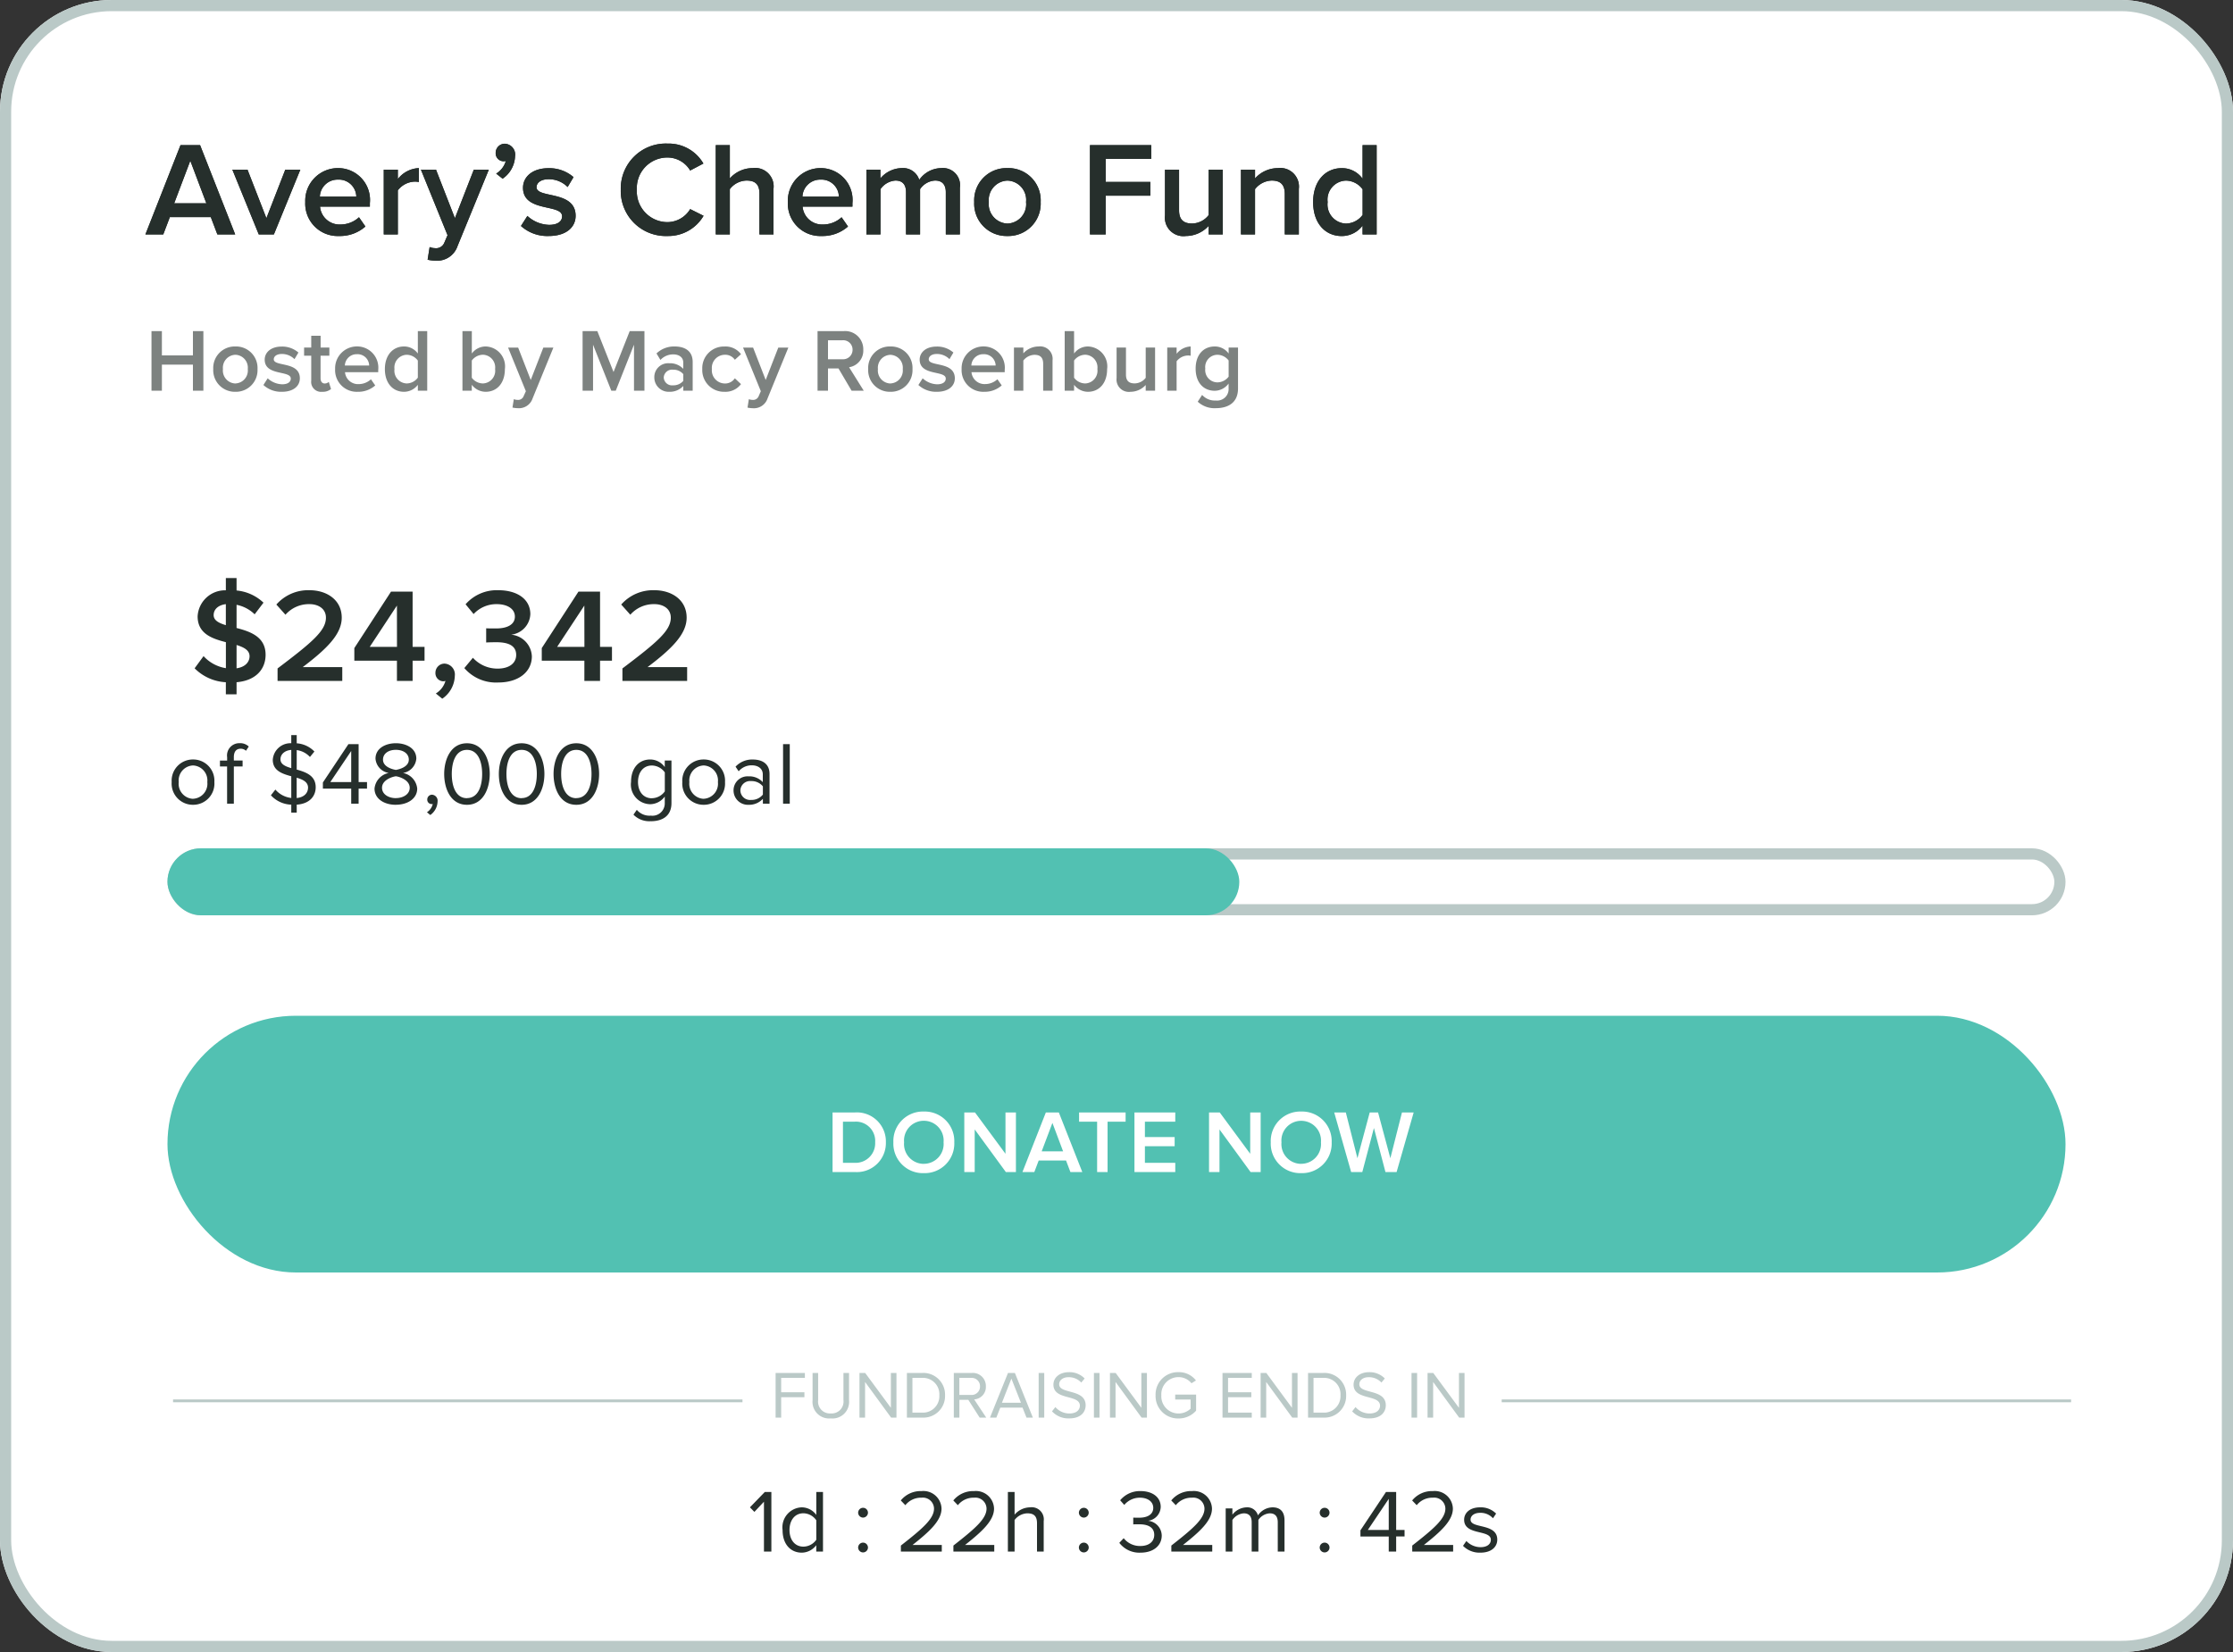
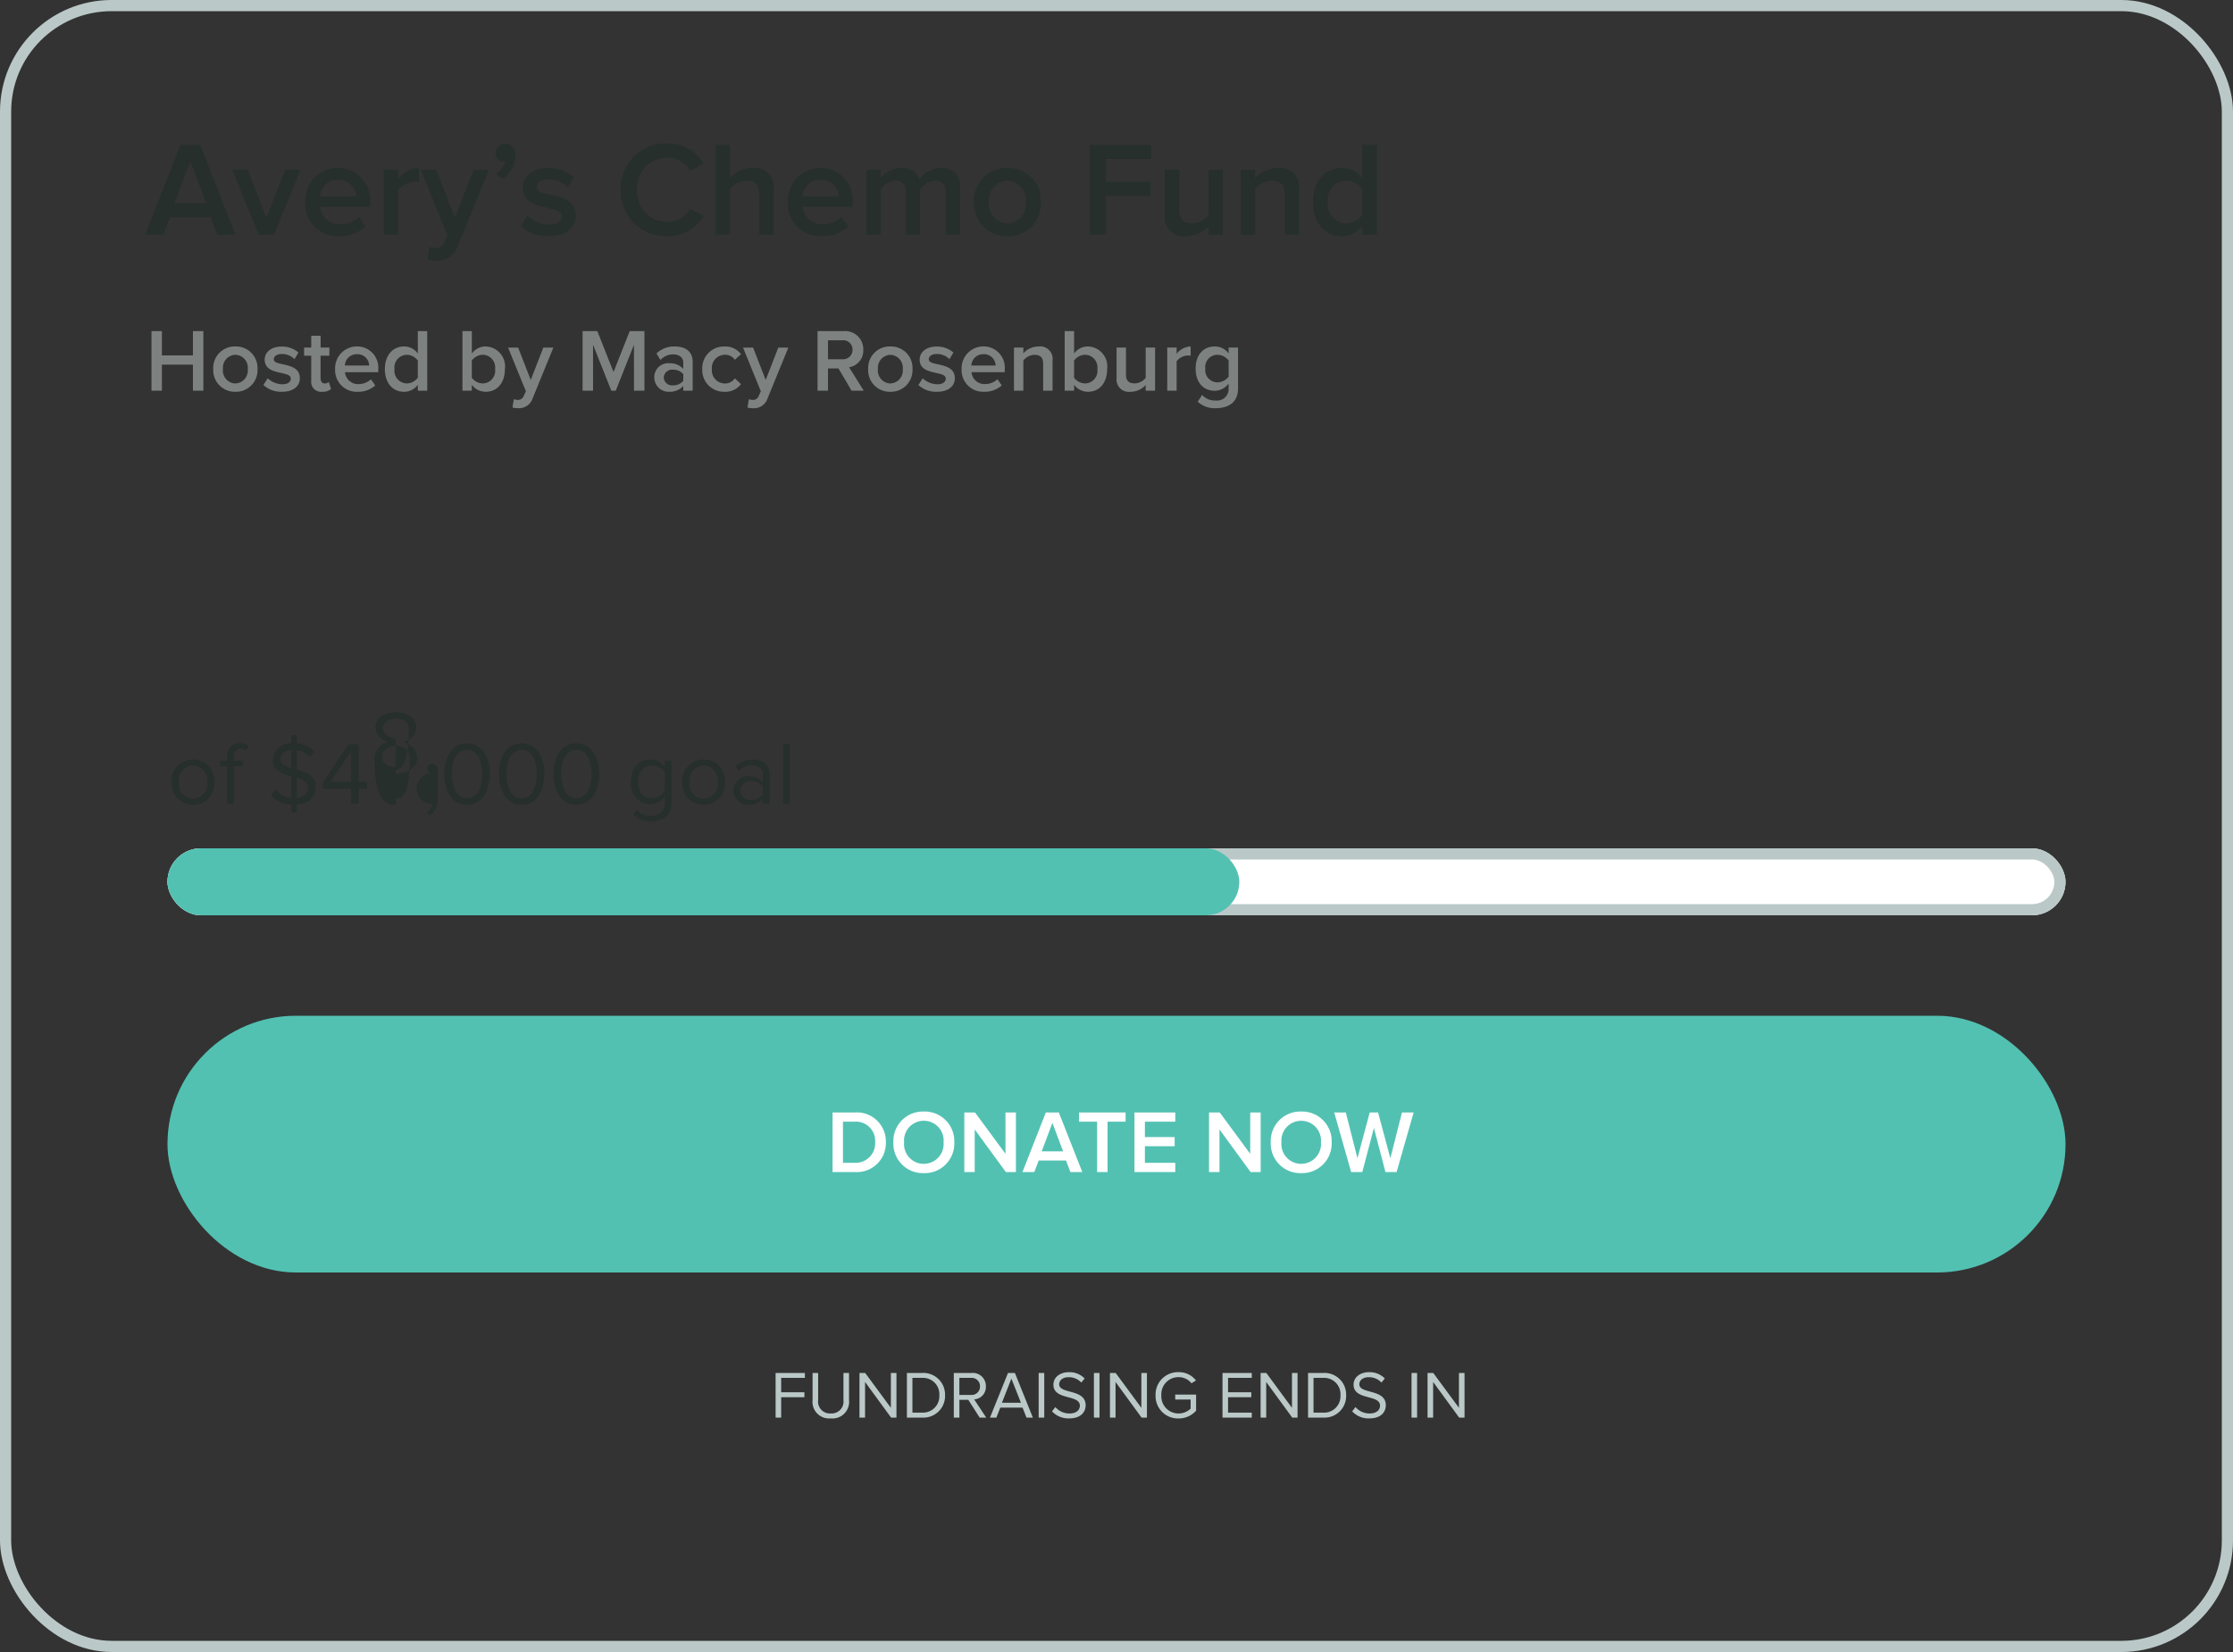
<svg xmlns="http://www.w3.org/2000/svg" width="200" height="148" viewBox="0 0 200 148">
  <rect x="0" y="0" width="200" height="148" fill="#333333" stroke="none" />
  <g transform="translate(-838 -1622)">
    <g transform="translate(838 1622)">
      <g fill="#fff" stroke="#bac9c7" stroke-width="1">
-         <rect width="200" height="148" rx="10" stroke="none" />
        <rect x="0.5" y="0.5" width="199" height="147" rx="9.5" fill="none" />
      </g>
      <path d="M8.064,0,4.92-8H3.168L.024,0h1.6l.588-1.548H5.88L6.468,0ZM5.484-2.784H2.6L4.044-6.6ZM11.532,0,13.9-5.8H12.552L10.86-1.452,9.168-5.8H7.812L10.176,0Zm5.844.144a3.429,3.429,0,0,0,2.352-.852l-.576-.828A2.437,2.437,0,0,1,17.5-.888a1.752,1.752,0,0,1-1.836-1.6h4.464V-2.8A2.853,2.853,0,0,0,17.28-5.94,2.929,2.929,0,0,0,14.34-2.9,2.907,2.907,0,0,0,17.376.144Zm1.536-3.528H15.648a1.586,1.586,0,0,1,1.62-1.524A1.56,1.56,0,0,1,18.912-3.384ZM22.632,0V-3.948a1.978,1.978,0,0,1,1.5-.78,1.739,1.739,0,0,1,.384.036V-5.94a2.515,2.515,0,0,0-1.884.984V-5.8h-1.26V0ZM25.3,2.268A3.461,3.461,0,0,0,26,2.352a1.926,1.926,0,0,0,1.98-1.308l2.8-6.84H29.436L27.744-1.452,26.052-5.8H24.7L27.084.072,26.8.732a.791.791,0,0,1-.84.5,1.317,1.317,0,0,1-.48-.1Zm7.836-9.3a.974.974,0,0,0-.924-1.092.817.817,0,0,0-.816.816.714.714,0,0,0,.708.756.713.713,0,0,0,.2-.024,1.95,1.95,0,0,1-.864,1.128l.576.456A2.538,2.538,0,0,0,33.132-7.032ZM36.144.144c1.56,0,2.412-.78,2.412-1.812,0-2.3-3.5-1.536-3.5-2.556,0-.408.408-.72,1.068-.72a2.364,2.364,0,0,1,1.716.7l.528-.888a3.311,3.311,0,0,0-2.244-.8c-1.464,0-2.28.8-2.28,1.752,0,2.232,3.5,1.416,3.5,2.556,0,.456-.4.768-1.152.768a2.977,2.977,0,0,1-1.956-.8l-.576.9A3.512,3.512,0,0,0,36.144.144ZM46.8.144a3.656,3.656,0,0,0,3.216-1.812l-1.2-.6A2.392,2.392,0,0,1,46.8-1.1,2.749,2.749,0,0,1,44.04-4,2.735,2.735,0,0,1,46.8-6.888a2.366,2.366,0,0,1,2.016,1.164L50-6.348a3.589,3.589,0,0,0-3.2-1.788A4.031,4.031,0,0,0,42.6-4,4.038,4.038,0,0,0,46.8.144ZM56.28,0V-4.1A1.654,1.654,0,0,0,54.408-5.94a2.736,2.736,0,0,0-2.04.924V-8h-1.26V0h1.26V-4.056a1.934,1.934,0,0,1,1.488-.768c.708,0,1.164.264,1.164,1.176V0ZM60.6.144a3.429,3.429,0,0,0,2.352-.852l-.576-.828a2.437,2.437,0,0,1-1.656.648,1.752,1.752,0,0,1-1.836-1.6h4.464V-2.8A2.853,2.853,0,0,0,60.5-5.94,2.929,2.929,0,0,0,57.564-2.9,2.907,2.907,0,0,0,60.6.144Zm1.536-3.528H58.872a1.586,1.586,0,0,1,1.62-1.524A1.56,1.56,0,0,1,62.136-3.384ZM72.972,0V-4.188A1.532,1.532,0,0,0,71.3-5.94a2.444,2.444,0,0,0-1.968,1.056A1.514,1.514,0,0,0,67.752-5.94a2.567,2.567,0,0,0-1.9.924V-5.8H64.6V0h1.26V-4.056A1.779,1.779,0,0,1,67.2-4.824c.684,0,.948.42.948,1.044V0h1.26V-4.056a1.725,1.725,0,0,1,1.344-.768c.684,0,.96.42.96,1.044V0Zm4.26.144A2.9,2.9,0,0,0,80.208-2.9,2.888,2.888,0,0,0,77.232-5.94,2.888,2.888,0,0,0,74.256-2.9,2.9,2.9,0,0,0,77.232.144Zm0-1.116A1.742,1.742,0,0,1,75.564-2.9a1.738,1.738,0,0,1,1.668-1.92A1.731,1.731,0,0,1,78.9-2.9,1.735,1.735,0,0,1,77.232-.972Zm8.8.972V-3.468h4V-4.7h-4V-6.768h4.08V-8H84.624V0ZM96.516,0V-5.8h-1.26v4.068a1.92,1.92,0,0,1-1.476.756c-.72,0-1.176-.288-1.176-1.188V-5.8h-1.26v4.1A1.658,1.658,0,0,0,93.216.144a2.772,2.772,0,0,0,2.04-.912V0Zm6.816,0V-4.08a1.671,1.671,0,0,0-1.872-1.86,2.764,2.764,0,0,0-2.052.924V-5.8h-1.26V0h1.26V-4.056a1.975,1.975,0,0,1,1.488-.768c.708,0,1.176.288,1.176,1.2V0ZM110.3,0V-8h-1.26v3.012a2.26,2.26,0,0,0-1.86-.948c-1.488,0-2.568,1.164-2.568,3.036,0,1.92,1.092,3.048,2.568,3.048a2.33,2.33,0,0,0,1.86-.936V0Zm-2.748-.972A1.709,1.709,0,0,1,105.912-2.9a1.7,1.7,0,0,1,1.644-1.92,1.881,1.881,0,0,1,1.488.78v2.292A1.881,1.881,0,0,1,107.556-.972Z" transform="translate(13 21)" fill="#262f2c" />
      <path d="M5.216,0V-5.336H4.28V-3.16H1.5V-5.336H.568V0H1.5V-2.336H4.28V0ZM8.08.1a1.936,1.936,0,0,0,1.984-2.032A1.925,1.925,0,0,0,8.08-3.96,1.925,1.925,0,0,0,6.1-1.936,1.936,1.936,0,0,0,8.08.1Zm0-.744A1.161,1.161,0,0,1,6.968-1.936,1.159,1.159,0,0,1,8.08-3.216a1.154,1.154,0,0,1,1.112,1.28A1.157,1.157,0,0,1,8.08-.648ZM12.248.1c1.04,0,1.608-.52,1.608-1.208,0-1.536-2.336-1.024-2.336-1.7,0-.272.272-.48.712-.48a1.576,1.576,0,0,1,1.144.464l.352-.592a2.208,2.208,0,0,0-1.5-.536c-.976,0-1.52.536-1.52,1.168,0,1.488,2.336.944,2.336,1.7,0,.3-.264.512-.768.512a1.985,1.985,0,0,1-1.3-.536l-.384.6A2.341,2.341,0,0,0,12.248.1Zm3.616,0a1.138,1.138,0,0,0,.784-.248l-.2-.64a.523.523,0,0,1-.368.144c-.24,0-.368-.2-.368-.464V-3.136H16.5v-.728h-.784V-4.92h-.84v1.056h-.64v.728h.64V-.9A.89.89,0,0,0,15.864.1ZM19.04.1a2.286,2.286,0,0,0,1.568-.568l-.384-.552a1.625,1.625,0,0,1-1.1.432A1.168,1.168,0,0,1,17.9-1.656h2.976v-.208a1.9,1.9,0,0,0-1.9-2.1,1.953,1.953,0,0,0-1.96,2.024A1.938,1.938,0,0,0,19.04.1Zm1.024-2.352H17.888a1.057,1.057,0,0,1,1.08-1.016A1.04,1.04,0,0,1,20.064-2.256ZM25.264,0V-5.336h-.84v2.008a1.507,1.507,0,0,0-1.24-.632c-.992,0-1.712.776-1.712,2.024C21.472-.656,22.2.1,23.184.1a1.553,1.553,0,0,0,1.24-.624V0ZM23.432-.648a1.139,1.139,0,0,1-1.1-1.288,1.136,1.136,0,0,1,1.1-1.28,1.254,1.254,0,0,1,.992.52v1.528A1.254,1.254,0,0,1,23.432-.648Zm5.824-.512V-2.7a1.269,1.269,0,0,1,1-.52,1.135,1.135,0,0,1,1.088,1.28A1.138,1.138,0,0,1,30.256-.648,1.263,1.263,0,0,1,29.256-1.16Zm0,1.16V-.528A1.565,1.565,0,0,0,30.5.1c.992,0,1.72-.752,1.72-2.032A1.785,1.785,0,0,0,30.5-3.96a1.528,1.528,0,0,0-1.24.632V-5.336h-.84V0ZM32.9,1.512a2.308,2.308,0,0,0,.472.056A1.284,1.284,0,0,0,34.7.7l1.864-4.56h-.9l-1.128,2.9-1.128-2.9h-.9L34.1.048,33.9.488a.528.528,0,0,1-.56.336.878.878,0,0,1-.32-.064ZM44.72,0V-5.336H43.4L41.952-1.672,40.5-5.336h-1.32V0h.936V-4.12L41.752,0h.4l1.632-4.12V0Zm4.32,0V-2.568c0-1.032-.752-1.392-1.616-1.392a2.264,2.264,0,0,0-1.624.624l.352.584a1.547,1.547,0,0,1,1.144-.5c.528,0,.9.272.9.72v.576a1.615,1.615,0,0,0-1.256-.5,1.24,1.24,0,0,0-1.336,1.264A1.286,1.286,0,0,0,46.944.1,1.627,1.627,0,0,0,48.2-.424V0ZM47.28-.48a.741.741,0,0,1-.832-.7.745.745,0,0,1,.832-.7,1.153,1.153,0,0,1,.92.4V-.88A1.153,1.153,0,0,1,47.28-.48ZM51.888.1a1.742,1.742,0,0,0,1.48-.688l-.552-.52a1.038,1.038,0,0,1-.888.464A1.178,1.178,0,0,1,50.76-1.936a1.171,1.171,0,0,1,1.168-1.28,1.024,1.024,0,0,1,.888.448l.552-.5a1.722,1.722,0,0,0-1.48-.688A1.937,1.937,0,0,0,49.9-1.936,1.944,1.944,0,0,0,51.888.1Zm2.064,1.416a2.308,2.308,0,0,0,.472.056A1.284,1.284,0,0,0,55.744.7l1.864-4.56h-.9l-1.128,2.9-1.128-2.9h-.9L55.144.048l-.192.44a.528.528,0,0,1-.56.336.878.878,0,0,1-.32-.064ZM64.36,0,63.048-2.1A1.5,1.5,0,0,0,64.32-3.664a1.622,1.622,0,0,0-1.752-1.672H60.224V0h.936V-1.992H62.1L63.272,0ZM62.448-2.816H61.16v-1.7h1.288a.835.835,0,0,1,.912.84A.843.843,0,0,1,62.448-2.816ZM66.744.1a1.936,1.936,0,0,0,1.984-2.032A1.925,1.925,0,0,0,66.744-3.96,1.925,1.925,0,0,0,64.76-1.936,1.936,1.936,0,0,0,66.744.1Zm0-.744a1.161,1.161,0,0,1-1.112-1.288,1.159,1.159,0,0,1,1.112-1.28,1.154,1.154,0,0,1,1.112,1.28A1.157,1.157,0,0,1,66.744-.648ZM70.912.1c1.04,0,1.608-.52,1.608-1.208,0-1.536-2.336-1.024-2.336-1.7,0-.272.272-.48.712-.48a1.576,1.576,0,0,1,1.144.464l.352-.592a2.208,2.208,0,0,0-1.5-.536c-.976,0-1.52.536-1.52,1.168,0,1.488,2.336.944,2.336,1.7,0,.3-.264.512-.768.512a1.985,1.985,0,0,1-1.3-.536l-.384.6A2.341,2.341,0,0,0,70.912.1Zm4.24,0A2.286,2.286,0,0,0,76.72-.472l-.384-.552a1.625,1.625,0,0,1-1.1.432,1.168,1.168,0,0,1-1.224-1.064h2.976v-.208a1.9,1.9,0,0,0-1.9-2.1,1.953,1.953,0,0,0-1.96,2.024A1.938,1.938,0,0,0,75.152.1Zm1.024-2.352H74a1.057,1.057,0,0,1,1.08-1.016A1.04,1.04,0,0,1,76.176-2.256ZM81.272,0V-2.72a1.114,1.114,0,0,0-1.248-1.24,1.843,1.843,0,0,0-1.368.616v-.52h-.84V0h.84V-2.7a1.316,1.316,0,0,1,.992-.512c.472,0,.784.192.784.8V0ZM83.2-1.16V-2.7a1.269,1.269,0,0,1,1-.52,1.135,1.135,0,0,1,1.088,1.28A1.138,1.138,0,0,1,84.2-.648,1.263,1.263,0,0,1,83.2-1.16ZM83.2,0V-.528A1.565,1.565,0,0,0,84.44.1c.992,0,1.72-.752,1.72-2.032A1.785,1.785,0,0,0,84.44-3.96a1.528,1.528,0,0,0-1.24.632V-5.336h-.84V0Zm7.256,0V-3.864h-.84v2.712a1.28,1.28,0,0,1-.984.5c-.48,0-.784-.192-.784-.792V-3.864h-.84v2.736A1.106,1.106,0,0,0,88.256.1a1.848,1.848,0,0,0,1.36-.608V0Zm1.928,0V-2.632a1.319,1.319,0,0,1,1-.52,1.159,1.159,0,0,1,.256.024V-3.96a1.677,1.677,0,0,0-1.256.656v-.56h-.84V0ZM95.9,1.568c.944,0,1.984-.376,1.984-1.768V-3.864h-.84v.536A1.517,1.517,0,0,0,95.8-3.96c-1,0-1.712.728-1.712,1.984C94.088-.7,94.816.008,95.8.008A1.554,1.554,0,0,0,97.04-.64V-.2A1.024,1.024,0,0,1,95.9.88a1.525,1.525,0,0,1-1.232-.5l-.392.608A2.211,2.211,0,0,0,95.9,1.568Zm.152-2.312a1.1,1.1,0,0,1-1.1-1.232,1.1,1.1,0,0,1,1.1-1.24,1.282,1.282,0,0,1,.992.512v1.448A1.282,1.282,0,0,1,96.048-.744Z" transform="translate(13 35)" fill="#7d8280" />
-       <path d="M3.228,1.2h.96V.12c1.8-.156,2.6-1.236,2.6-2.46,0-1.608-1.356-2.076-2.6-2.4V-6.816a3.179,3.179,0,0,1,1.62.852L6.6-7.008A4.056,4.056,0,0,0,4.188-8.1V-9.216h-.96v1.1A2.465,2.465,0,0,0,.7-5.784c0,1.56,1.3,2,2.532,2.316V-1.14a3.43,3.43,0,0,1-2-1.08L.432-1.128A4.233,4.233,0,0,0,3.228.12ZM5.352-2.208c0,.468-.336.96-1.164,1.08V-3.216C4.848-3.012,5.352-2.748,5.352-2.208ZM2.136-5.892c0-.528.42-.9,1.092-.984v1.884C2.592-5.184,2.136-5.424,2.136-5.892ZM13.656,0V-1.236h-3.54c2.136-1.62,3.492-2.94,3.492-4.428,0-1.6-1.344-2.46-2.892-2.46A3.8,3.8,0,0,0,7.752-6.84l.816.912a2.789,2.789,0,0,1,2.16-.948c.732,0,1.464.372,1.464,1.212,0,1.164-1.224,2.2-4.332,4.548V0Zm6.3,0V-1.812h1.068V-3.048H19.956V-8H18.024L14.736-2.94v1.128h3.816V0Zm-1.4-3.048H16.116l2.436-3.7ZM23.736-.456a.974.974,0,0,0-.924-1.092A.817.817,0,0,0,22-.732.725.725,0,0,0,22.7.036a.62.62,0,0,0,.2-.036,1.95,1.95,0,0,1-.864,1.128l.576.468A2.56,2.56,0,0,0,23.736-.456Zm3.876.6c1.86,0,3.024-.972,3.024-2.34a2.03,2.03,0,0,0-1.86-1.944A1.935,1.935,0,0,0,30.5-5.976c0-1.332-1.152-2.148-2.88-2.148A3.712,3.712,0,0,0,24.7-6.864l.72.876a2.776,2.776,0,0,1,2.076-.888c.888,0,1.62.384,1.62,1.116S28.4-4.7,27.456-4.7c-.312,0-.78,0-.912-.012v1.272c.12-.012.576-.024.912-.024,1.152,0,1.776.348,1.776,1.14,0,.732-.612,1.224-1.668,1.224a2.961,2.961,0,0,1-2.208-.972l-.768.924A3.744,3.744,0,0,0,27.612.144ZM36.744,0V-1.812h1.068V-3.048H36.744V-8H34.812L31.524-2.94v1.128H35.34V0Zm-1.4-3.048H32.9l2.436-3.7ZM44.544,0V-1.236H41C43.14-2.856,44.5-4.176,44.5-5.664c0-1.6-1.344-2.46-2.892-2.46A3.8,3.8,0,0,0,38.64-6.84l.816.912a2.789,2.789,0,0,1,2.16-.948c.732,0,1.464.372,1.464,1.212,0,1.164-1.224,2.2-4.332,4.548V0Z" transform="translate(17 61)" fill="#262f2c" />
      <g transform="translate(15 76)" fill="#fff" stroke="#bac9c7" stroke-width="1">
        <rect width="170" height="6" rx="3" stroke="none" />
        <rect x="0.5" y="0.5" width="169" height="5" rx="2.5" fill="none" />
      </g>
      <rect width="96" height="6" rx="3" transform="translate(15 76)" fill="#52c1b2" />
-       <path d="M2.288.1A1.9,1.9,0,0,0,4.2-1.936,1.9,1.9,0,0,0,2.288-3.96,1.9,1.9,0,0,0,.376-1.936,1.9,1.9,0,0,0,2.288.1Zm0-.536a1.346,1.346,0,0,1-1.28-1.5,1.343,1.343,0,0,1,1.28-1.488,1.343,1.343,0,0,1,1.28,1.488A1.346,1.346,0,0,1,2.288-.44ZM5.944,0V-3.336h.784v-.528H5.944v-.3c0-.5.216-.76.616-.76a.694.694,0,0,1,.472.184L7.28-5.12a1.112,1.112,0,0,0-.816-.3A1.1,1.1,0,0,0,5.344-4.16v.3H4.7v.528h.64V0Zm5.144.8h.488V.088c1.24-.088,1.7-.84,1.7-1.56,0-1.048-.88-1.352-1.7-1.584V-4.8a1.946,1.946,0,0,1,1.184.616l.4-.488a2.421,2.421,0,0,0-1.584-.736v-.736h-.488v.728a1.59,1.59,0,0,0-1.656,1.48c0,.984.84,1.256,1.656,1.48V-.512a2.186,2.186,0,0,1-1.424-.752l-.4.512a2.572,2.572,0,0,0,1.824.84Zm1.5-2.224c0,.384-.256.84-1.016.92V-2.328C12.136-2.16,12.592-1.944,12.592-1.424ZM10.12-3.976c0-.464.4-.8.968-.84v1.632C10.544-3.344,10.12-3.536,10.12-3.976ZM17.12,0V-1.352h.752v-.584H17.12v-3.4h-.912L13.92-1.9v.552h2.536V0Zm-.664-1.936H14.584L16.456-4.72Zm4,2.032c1.048,0,1.912-.544,1.912-1.448a1.583,1.583,0,0,0-1.272-1.4,1.417,1.417,0,0,0,1.192-1.28c0-.96-.952-1.384-1.832-1.384s-1.824.424-1.824,1.384a1.409,1.409,0,0,0,1.184,1.28,1.583,1.583,0,0,0-1.272,1.4C18.544-.44,19.4.1,20.456.1Zm0-3.12c-.32-.056-1.152-.272-1.152-.92,0-.552.5-.88,1.152-.88s1.16.328,1.16.88C21.616-3.3,20.784-3.08,20.456-3.024Zm0,2.528c-.664,0-1.24-.352-1.24-.928,0-.7.912-.992,1.24-1.032.328.04,1.24.336,1.24,1.032C21.7-.848,21.112-.5,20.456-.5Zm3.736.3a.538.538,0,0,0-.5-.608.428.428,0,0,0-.424.432.39.39,0,0,0,.384.408A.371.371,0,0,0,23.76.024a1.194,1.194,0,0,1-.52.744l.3.248A1.537,1.537,0,0,0,24.192-.192ZM26.824.1c1.456,0,2.04-1.464,2.04-2.76s-.584-2.752-2.04-2.752-2.04,1.448-2.04,2.752S25.36.1,26.824.1Zm0-.592c-1.016,0-1.36-1.1-1.36-2.168s.344-2.16,1.36-2.16,1.36,1.1,1.36,2.16S27.84-.5,26.824-.5ZM31.72.1c1.456,0,2.04-1.464,2.04-2.76s-.584-2.752-2.04-2.752-2.04,1.448-2.04,2.752S30.256.1,31.72.1Zm0-.592c-1.016,0-1.36-1.1-1.36-2.168s.344-2.16,1.36-2.16,1.36,1.1,1.36,2.16S32.736-.5,31.72-.5Zm4.9.592c1.456,0,2.04-1.464,2.04-2.76s-.584-2.752-2.04-2.752-2.04,1.448-2.04,2.752S35.152.1,36.616.1Zm0-.592c-1.016,0-1.36-1.1-1.36-2.168s.344-2.16,1.36-2.16,1.36,1.1,1.36,2.16S37.632-.5,36.616-.5Zm6.672,2.064c.944,0,1.848-.4,1.848-1.624V-3.864h-.6v.584a1.615,1.615,0,0,0-1.3-.68c-1.016,0-1.72.768-1.72,2.008a1.759,1.759,0,0,0,1.72,2,1.641,1.641,0,0,0,1.3-.688v.584a1.105,1.105,0,0,1-1.248,1.128,1.492,1.492,0,0,1-1.256-.52l-.3.432A1.974,1.974,0,0,0,43.288,1.568Zm.1-2.056c-.784,0-1.248-.616-1.248-1.464s.464-1.472,1.248-1.472a1.462,1.462,0,0,1,1.152.616v1.7A1.447,1.447,0,0,1,43.384-.488ZM48.024.1a1.9,1.9,0,0,0,1.912-2.032A1.9,1.9,0,0,0,48.024-3.96a1.9,1.9,0,0,0-1.912,2.024A1.9,1.9,0,0,0,48.024.1Zm0-.536a1.346,1.346,0,0,1-1.28-1.5,1.343,1.343,0,0,1,1.28-1.488A1.343,1.343,0,0,1,49.3-1.936,1.346,1.346,0,0,1,48.024-.44Zm5.9.44V-2.656c0-.936-.672-1.3-1.5-1.3a2.023,2.023,0,0,0-1.544.64l.28.416a1.509,1.509,0,0,1,1.184-.536c.56,0,.976.3.976.808v.7a1.636,1.636,0,0,0-1.28-.52A1.254,1.254,0,0,0,50.7-1.184,1.285,1.285,0,0,0,52.048.1a1.659,1.659,0,0,0,1.28-.536V0ZM52.272-.336a.87.87,0,0,1-.96-.848.869.869,0,0,1,.96-.84,1.306,1.306,0,0,1,1.056.472v.736A1.289,1.289,0,0,1,52.272-.336ZM55.736,0V-5.336h-.6V0Z" transform="translate(15 72)" fill="#262f2c" />
+       <path d="M2.288.1A1.9,1.9,0,0,0,4.2-1.936,1.9,1.9,0,0,0,2.288-3.96,1.9,1.9,0,0,0,.376-1.936,1.9,1.9,0,0,0,2.288.1Zm0-.536a1.346,1.346,0,0,1-1.28-1.5,1.343,1.343,0,0,1,1.28-1.488,1.343,1.343,0,0,1,1.28,1.488A1.346,1.346,0,0,1,2.288-.44ZM5.944,0V-3.336h.784v-.528H5.944v-.3c0-.5.216-.76.616-.76a.694.694,0,0,1,.472.184L7.28-5.12a1.112,1.112,0,0,0-.816-.3A1.1,1.1,0,0,0,5.344-4.16v.3H4.7v.528h.64V0Zm5.144.8h.488V.088c1.24-.088,1.7-.84,1.7-1.56,0-1.048-.88-1.352-1.7-1.584V-4.8a1.946,1.946,0,0,1,1.184.616l.4-.488a2.421,2.421,0,0,0-1.584-.736v-.736h-.488v.728a1.59,1.59,0,0,0-1.656,1.48c0,.984.84,1.256,1.656,1.48V-.512a2.186,2.186,0,0,1-1.424-.752l-.4.512a2.572,2.572,0,0,0,1.824.84Zm1.5-2.224c0,.384-.256.84-1.016.92V-2.328C12.136-2.16,12.592-1.944,12.592-1.424ZM10.12-3.976c0-.464.4-.8.968-.84v1.632C10.544-3.344,10.12-3.536,10.12-3.976ZM17.12,0V-1.352h.752v-.584H17.12v-3.4h-.912L13.92-1.9v.552h2.536V0Zm-.664-1.936H14.584L16.456-4.72m4,2.032c1.048,0,1.912-.544,1.912-1.448a1.583,1.583,0,0,0-1.272-1.4,1.417,1.417,0,0,0,1.192-1.28c0-.96-.952-1.384-1.832-1.384s-1.824.424-1.824,1.384a1.409,1.409,0,0,0,1.184,1.28,1.583,1.583,0,0,0-1.272,1.4C18.544-.44,19.4.1,20.456.1Zm0-3.12c-.32-.056-1.152-.272-1.152-.92,0-.552.5-.88,1.152-.88s1.16.328,1.16.88C21.616-3.3,20.784-3.08,20.456-3.024Zm0,2.528c-.664,0-1.24-.352-1.24-.928,0-.7.912-.992,1.24-1.032.328.04,1.24.336,1.24,1.032C21.7-.848,21.112-.5,20.456-.5Zm3.736.3a.538.538,0,0,0-.5-.608.428.428,0,0,0-.424.432.39.39,0,0,0,.384.408A.371.371,0,0,0,23.76.024a1.194,1.194,0,0,1-.52.744l.3.248A1.537,1.537,0,0,0,24.192-.192ZM26.824.1c1.456,0,2.04-1.464,2.04-2.76s-.584-2.752-2.04-2.752-2.04,1.448-2.04,2.752S25.36.1,26.824.1Zm0-.592c-1.016,0-1.36-1.1-1.36-2.168s.344-2.16,1.36-2.16,1.36,1.1,1.36,2.16S27.84-.5,26.824-.5ZM31.72.1c1.456,0,2.04-1.464,2.04-2.76s-.584-2.752-2.04-2.752-2.04,1.448-2.04,2.752S30.256.1,31.72.1Zm0-.592c-1.016,0-1.36-1.1-1.36-2.168s.344-2.16,1.36-2.16,1.36,1.1,1.36,2.16S32.736-.5,31.72-.5Zm4.9.592c1.456,0,2.04-1.464,2.04-2.76s-.584-2.752-2.04-2.752-2.04,1.448-2.04,2.752S35.152.1,36.616.1Zm0-.592c-1.016,0-1.36-1.1-1.36-2.168s.344-2.16,1.36-2.16,1.36,1.1,1.36,2.16S37.632-.5,36.616-.5Zm6.672,2.064c.944,0,1.848-.4,1.848-1.624V-3.864h-.6v.584a1.615,1.615,0,0,0-1.3-.68c-1.016,0-1.72.768-1.72,2.008a1.759,1.759,0,0,0,1.72,2,1.641,1.641,0,0,0,1.3-.688v.584a1.105,1.105,0,0,1-1.248,1.128,1.492,1.492,0,0,1-1.256-.52l-.3.432A1.974,1.974,0,0,0,43.288,1.568Zm.1-2.056c-.784,0-1.248-.616-1.248-1.464s.464-1.472,1.248-1.472a1.462,1.462,0,0,1,1.152.616v1.7A1.447,1.447,0,0,1,43.384-.488ZM48.024.1a1.9,1.9,0,0,0,1.912-2.032A1.9,1.9,0,0,0,48.024-3.96a1.9,1.9,0,0,0-1.912,2.024A1.9,1.9,0,0,0,48.024.1Zm0-.536a1.346,1.346,0,0,1-1.28-1.5,1.343,1.343,0,0,1,1.28-1.488A1.343,1.343,0,0,1,49.3-1.936,1.346,1.346,0,0,1,48.024-.44Zm5.9.44V-2.656c0-.936-.672-1.3-1.5-1.3a2.023,2.023,0,0,0-1.544.64l.28.416a1.509,1.509,0,0,1,1.184-.536c.56,0,.976.3.976.808v.7a1.636,1.636,0,0,0-1.28-.52A1.254,1.254,0,0,0,50.7-1.184,1.285,1.285,0,0,0,52.048.1a1.659,1.659,0,0,0,1.28-.536V0ZM52.272-.336a.87.87,0,0,1-.96-.848.869.869,0,0,1,.96-.84,1.306,1.306,0,0,1,1.056.472v.736A1.289,1.289,0,0,1,52.272-.336ZM55.736,0V-5.336h-.6V0Z" transform="translate(15 72)" fill="#262f2c" />
      <path d="M.966,0V-1.824H3.048v-.444H.966v-1.29H3.09V-4H.468V0Zm4.44.072A1.486,1.486,0,0,0,7.044-1.56V-4h-.5v2.436A1.065,1.065,0,0,1,5.406-.372,1.06,1.06,0,0,1,4.278-1.566V-4h-.5v2.448A1.485,1.485,0,0,0,5.406.072ZM11.292,0V-4h-.5V-.876L8.49-4H7.98V0h.5V-3.192L10.812,0Zm2.3,0a1.936,1.936,0,0,0,2.052-2A1.944,1.944,0,0,0,13.6-4H12.228V0Zm0-.444h-.87V-3.558h.87A1.463,1.463,0,0,1,15.132-2,1.472,1.472,0,0,1,13.6-.444ZM19.332,0l-1.08-1.632A1.11,1.11,0,0,0,19.3-2.8,1.171,1.171,0,0,0,18.036-4H16.428V0h.5V-1.59h.8L18.744,0ZM17.976-2.028h-1.05v-1.53h1.05a.746.746,0,0,1,.8.762A.753.753,0,0,1,17.976-2.028ZM23.508,0,21.9-4h-.618L19.668,0h.57l.354-.894h1.992L22.938,0ZM22.44-1.332h-1.7l.846-2.16ZM24.528,0V-4h-.5V0ZM26.76.072c1.08,0,1.476-.6,1.476-1.176,0-1.494-2.37-.978-2.37-1.878,0-.378.348-.636.822-.636a1.51,1.51,0,0,1,1.158.48l.3-.366a1.881,1.881,0,0,0-1.416-.564c-.792,0-1.38.456-1.38,1.116,0,1.428,2.37.852,2.37,1.884,0,.312-.228.7-.942.7a1.651,1.651,0,0,1-1.254-.576l-.3.384A1.991,1.991,0,0,0,26.76.072ZM29.478,0V-4h-.5V0Zm4.248,0V-4h-.5V-.876L30.924-4h-.51V0h.5V-3.192L33.246,0Zm2.832.078a2.068,2.068,0,0,0,1.572-.7v-1.44H36.258v.444h1.38V-.8a1.58,1.58,0,0,1-1.08.432A1.54,1.54,0,0,1,35.016-2a1.534,1.534,0,0,1,1.542-1.626,1.476,1.476,0,0,1,1.158.552l.4-.252a1.9,1.9,0,0,0-1.554-.744A2,2,0,0,0,34.5-2,2.007,2.007,0,0,0,36.558.078ZM43.116,0V-.444H40.992v-1.38h2.082v-.444H40.992v-1.29h2.124V-4H40.494V0Zm4.1,0V-4h-.5V-.876L44.418-4h-.51V0h.5V-3.192L46.74,0Zm2.3,0a1.936,1.936,0,0,0,2.052-2,1.944,1.944,0,0,0-2.052-2H48.156V0Zm0-.444h-.87V-3.558h.87A1.463,1.463,0,0,1,51.06-2,1.472,1.472,0,0,1,49.524-.444Zm4.128.516c1.08,0,1.476-.6,1.476-1.176,0-1.494-2.37-.978-2.37-1.878,0-.378.348-.636.822-.636a1.51,1.51,0,0,1,1.158.48l.3-.366a1.881,1.881,0,0,0-1.416-.564c-.792,0-1.38.456-1.38,1.116,0,1.428,2.37.852,2.37,1.884,0,.312-.228.7-.942.7a1.651,1.651,0,0,1-1.254-.576l-.3.384A1.991,1.991,0,0,0,53.652.072ZM57.924,0V-4h-.5V0Zm4.248,0V-4h-.5V-.876L59.37-4h-.51V0h.5V-3.192L61.692,0Z" transform="translate(69 127)" fill="#bac9c7" />
-       <line x2="51" transform="translate(134.5 125.5)" fill="none" stroke="#bac9c7" stroke-width="0.25" />
-       <line x2="51" transform="translate(15.5 125.5)" fill="none" stroke="#bac9c7" stroke-width="0.25" />
-       <path d="M2.088,0V-5.336H1.5L.168-3.96l.4.408.856-.912V0ZM6.712,0V-5.336h-.6V-3.28a1.615,1.615,0,0,0-1.3-.68,1.792,1.792,0,0,0-1.72,2.032C3.088-.672,3.8.1,4.808.1a1.627,1.627,0,0,0,1.3-.672V0ZM4.96-.44c-.784,0-1.248-.632-1.248-1.488s.464-1.5,1.248-1.5A1.435,1.435,0,0,1,6.112-2.8v1.744A1.429,1.429,0,0,1,4.96-.44ZM10.3-3.04a.449.449,0,0,0,.44-.44.444.444,0,0,0-.44-.44.444.444,0,0,0-.44.44A.449.449,0,0,0,10.3-3.04Zm0,3.12a.444.444,0,0,0,.44-.44A.444.444,0,0,0,10.3-.8a.444.444,0,0,0-.44.44A.444.444,0,0,0,10.3.08ZM17.352,0V-.592H14.736c1.488-1.176,2.592-2.168,2.592-3.256a1.624,1.624,0,0,0-1.792-1.568,2.288,2.288,0,0,0-1.856.84l.408.424a1.784,1.784,0,0,1,1.448-.672,1,1,0,0,1,1.12.976c0,.92-1.048,1.808-2.968,3.312V0Zm4.7,0V-.592H19.44c1.488-1.176,2.592-2.168,2.592-3.256A1.624,1.624,0,0,0,20.24-5.416a2.288,2.288,0,0,0-1.856.84l.408.424a1.784,1.784,0,0,1,1.448-.672,1,1,0,0,1,1.12.976c0,.92-1.048,1.808-2.968,3.312V0ZM26.48,0V-2.728A1.087,1.087,0,0,0,25.248-3.96a1.858,1.858,0,0,0-1.376.656V-5.336h-.6V0h.6V-2.824a1.489,1.489,0,0,1,1.136-.6c.528,0,.872.192.872.88V0Zm3.592-3.04a.449.449,0,0,0,.44-.44.444.444,0,0,0-.44-.44.444.444,0,0,0-.44.44A.449.449,0,0,0,30.072-3.04Zm0,3.12a.444.444,0,0,0,.44-.44.444.444,0,0,0-.44-.44.444.444,0,0,0-.44.44A.444.444,0,0,0,30.072.08ZM35.152.1c1.176,0,1.9-.648,1.9-1.536a1.356,1.356,0,0,0-1.232-1.32A1.286,1.286,0,0,0,36.96-4c0-.9-.776-1.416-1.8-1.416a2.292,2.292,0,0,0-1.832.824l.368.416A1.808,1.808,0,0,1,35.1-4.824c.648,0,1.192.32,1.192.912,0,.616-.568.88-1.24.88-.216,0-.464,0-.552-.008v.608c.08-.008.328-.008.552-.008.784,0,1.328.28,1.328.944,0,.608-.472,1-1.248,1a1.853,1.853,0,0,1-1.488-.7l-.392.416A2.25,2.25,0,0,0,35.152.1ZM41.576,0V-.592H38.96c1.488-1.176,2.592-2.168,2.592-3.256A1.624,1.624,0,0,0,39.76-5.416a2.288,2.288,0,0,0-1.856.84l.408.424a1.784,1.784,0,0,1,1.448-.672,1,1,0,0,1,1.12.976c0,.92-1.048,1.808-2.968,3.312V0Zm6.472,0V-2.792c0-.776-.376-1.168-1.08-1.168a1.626,1.626,0,0,0-1.3.72.989.989,0,0,0-1.032-.72,1.689,1.689,0,0,0-1.256.656v-.56h-.6V0h.6V-2.824a1.349,1.349,0,0,1,1.016-.6c.512,0,.712.312.712.8V0h.6V-2.832a1.329,1.329,0,0,1,1.024-.592c.5,0,.712.312.712.8V0ZM51.64-3.04a.449.449,0,0,0,.44-.44.444.444,0,0,0-.44-.44.444.444,0,0,0-.44.44A.449.449,0,0,0,51.64-3.04Zm0,3.12a.444.444,0,0,0,.44-.44.444.444,0,0,0-.44-.44.444.444,0,0,0-.44.44A.444.444,0,0,0,51.64.08ZM58.048,0V-1.352H58.8v-.584h-.752v-3.4h-.912L54.848-1.9v.552h2.536V0Zm-.664-1.936H55.512L57.384-4.72ZM63.152,0V-.592H60.536c1.488-1.176,2.592-2.168,2.592-3.256a1.624,1.624,0,0,0-1.792-1.568,2.288,2.288,0,0,0-1.856.84l.408.424a1.784,1.784,0,0,1,1.448-.672,1,1,0,0,1,1.12.976c0,.92-1.048,1.808-2.968,3.312V0Zm2.44.1c.992,0,1.512-.52,1.512-1.168,0-1.5-2.392-.952-2.392-1.792,0-.344.328-.608.856-.608a1.493,1.493,0,0,1,1.152.488L67-3.4a1.928,1.928,0,0,0-1.432-.56c-.92,0-1.432.5-1.432,1.112,0,1.432,2.392.856,2.392,1.792,0,.384-.328.664-.92.664a1.751,1.751,0,0,1-1.272-.552l-.3.432A2.073,2.073,0,0,0,65.592.1Z" transform="translate(67 139)" fill="#262f2c" />
      <path d="M8.064,0,4.92-8H3.168L.024,0h1.6l.588-1.548H5.88L6.468,0ZM5.484-2.784H2.6L4.044-6.6ZM11.532,0,13.9-5.8H12.552L10.86-1.452,9.168-5.8H7.812L10.176,0Zm5.844.144a3.429,3.429,0,0,0,2.352-.852l-.576-.828A2.437,2.437,0,0,1,17.5-.888a1.752,1.752,0,0,1-1.836-1.6h4.464V-2.8A2.853,2.853,0,0,0,17.28-5.94,2.929,2.929,0,0,0,14.34-2.9,2.907,2.907,0,0,0,17.376.144Zm1.536-3.528H15.648a1.586,1.586,0,0,1,1.62-1.524A1.56,1.56,0,0,1,18.912-3.384ZM22.632,0V-3.948a1.978,1.978,0,0,1,1.5-.78,1.739,1.739,0,0,1,.384.036V-5.94a2.515,2.515,0,0,0-1.884.984V-5.8h-1.26V0ZM25.3,2.268A3.461,3.461,0,0,0,26,2.352a1.926,1.926,0,0,0,1.98-1.308l2.8-6.84H29.436L27.744-1.452,26.052-5.8H24.7L27.084.072,26.8.732a.791.791,0,0,1-.84.5,1.317,1.317,0,0,1-.48-.1Zm7.836-9.3a.974.974,0,0,0-.924-1.092.817.817,0,0,0-.816.816.714.714,0,0,0,.708.756.713.713,0,0,0,.2-.024,1.95,1.95,0,0,1-.864,1.128l.576.456A2.538,2.538,0,0,0,33.132-7.032ZM36.144.144c1.56,0,2.412-.78,2.412-1.812,0-2.3-3.5-1.536-3.5-2.556,0-.408.408-.72,1.068-.72a2.364,2.364,0,0,1,1.716.7l.528-.888a3.311,3.311,0,0,0-2.244-.8c-1.464,0-2.28.8-2.28,1.752,0,2.232,3.5,1.416,3.5,2.556,0,.456-.4.768-1.152.768a2.977,2.977,0,0,1-1.956-.8l-.576.9A3.512,3.512,0,0,0,36.144.144ZM46.8.144a3.656,3.656,0,0,0,3.216-1.812l-1.2-.6A2.392,2.392,0,0,1,46.8-1.1,2.749,2.749,0,0,1,44.04-4,2.735,2.735,0,0,1,46.8-6.888a2.366,2.366,0,0,1,2.016,1.164L50-6.348a3.589,3.589,0,0,0-3.2-1.788A4.031,4.031,0,0,0,42.6-4,4.038,4.038,0,0,0,46.8.144ZM56.28,0V-4.1A1.654,1.654,0,0,0,54.408-5.94a2.736,2.736,0,0,0-2.04.924V-8h-1.26V0h1.26V-4.056a1.934,1.934,0,0,1,1.488-.768c.708,0,1.164.264,1.164,1.176V0ZM60.6.144a3.429,3.429,0,0,0,2.352-.852l-.576-.828a2.437,2.437,0,0,1-1.656.648,1.752,1.752,0,0,1-1.836-1.6h4.464V-2.8A2.853,2.853,0,0,0,60.5-5.94,2.929,2.929,0,0,0,57.564-2.9,2.907,2.907,0,0,0,60.6.144Zm1.536-3.528H58.872a1.586,1.586,0,0,1,1.62-1.524A1.56,1.56,0,0,1,62.136-3.384ZM72.972,0V-4.188A1.532,1.532,0,0,0,71.3-5.94a2.444,2.444,0,0,0-1.968,1.056A1.514,1.514,0,0,0,67.752-5.94a2.567,2.567,0,0,0-1.9.924V-5.8H64.6V0h1.26V-4.056A1.779,1.779,0,0,1,67.2-4.824c.684,0,.948.42.948,1.044V0h1.26V-4.056a1.725,1.725,0,0,1,1.344-.768c.684,0,.96.42.96,1.044V0Zm4.26.144A2.9,2.9,0,0,0,80.208-2.9,2.888,2.888,0,0,0,77.232-5.94,2.888,2.888,0,0,0,74.256-2.9,2.9,2.9,0,0,0,77.232.144Zm0-1.116A1.742,1.742,0,0,1,75.564-2.9a1.738,1.738,0,0,1,1.668-1.92A1.731,1.731,0,0,1,78.9-2.9,1.735,1.735,0,0,1,77.232-.972Zm8.8.972V-3.468h4V-4.7h-4V-6.768h4.08V-8H84.624V0ZM96.516,0V-5.8h-1.26v4.068a1.92,1.92,0,0,1-1.476.756c-.72,0-1.176-.288-1.176-1.188V-5.8h-1.26v4.1A1.658,1.658,0,0,0,93.216.144a2.772,2.772,0,0,0,2.04-.912V0Zm6.816,0V-4.08a1.671,1.671,0,0,0-1.872-1.86,2.764,2.764,0,0,0-2.052.924V-5.8h-1.26V0h1.26V-4.056a1.975,1.975,0,0,1,1.488-.768c.708,0,1.176.288,1.176,1.2V0ZM110.3,0V-8h-1.26v3.012a2.26,2.26,0,0,0-1.86-.948c-1.488,0-2.568,1.164-2.568,3.036,0,1.92,1.092,3.048,2.568,3.048a2.33,2.33,0,0,0,1.86-.936V0Zm-2.748-.972A1.709,1.709,0,0,1,105.912-2.9a1.7,1.7,0,0,1,1.644-1.92,1.881,1.881,0,0,1,1.488.78v2.292A1.881,1.881,0,0,1,107.556-.972Z" transform="translate(13 21)" fill="#262f2c" />
    </g>
    <rect width="170" height="23" rx="11.5" transform="translate(853 1713)" fill="#52c1b2" />
    <path d="M2.56,0A2.6,2.6,0,0,0,5.344-2.672,2.6,2.6,0,0,0,2.552-5.336H.568V0ZM2.552-.824H1.5V-4.512H2.56a1.725,1.725,0,0,1,1.824,1.84A1.754,1.754,0,0,1,2.552-.824ZM8.744.1a2.652,2.652,0,0,0,2.728-2.76,2.652,2.652,0,0,0-2.728-2.76,2.647,2.647,0,0,0-2.728,2.76A2.647,2.647,0,0,0,8.744.1Zm0-.832A1.772,1.772,0,0,1,6.976-2.664,1.768,1.768,0,0,1,8.744-4.592a1.772,1.772,0,0,1,1.768,1.928A1.776,1.776,0,0,1,8.744-.736ZM16.992,0V-5.336h-.936v3.7l-2.728-3.7h-.96V0H13.3V-3.816L16.088,0Zm5.944,0-2.1-5.336H19.672L17.576,0H18.64l.392-1.032H21.48L21.872,0Zm-1.72-1.856H19.3l.96-2.544ZM25.2,0V-4.512h1.616v-.824H22.648v.824h1.616V0Zm6.064,0V-.824h-2.72V-2.312h2.664v-.824H28.544V-4.512h2.72v-.824H27.608V0Zm7.648,0V-5.336h-.936v3.7l-2.728-3.7h-.96V0h.936V-3.816L38.008,0Zm3.632.1a2.652,2.652,0,0,0,2.728-2.76,2.652,2.652,0,0,0-2.728-2.76,2.647,2.647,0,0,0-2.728,2.76A2.647,2.647,0,0,0,42.544.1Zm0-.832a1.772,1.772,0,0,1-1.768-1.928,1.768,1.768,0,0,1,1.768-1.928,1.772,1.772,0,0,1,1.768,1.928A1.776,1.776,0,0,1,42.544-.736ZM51.088,0l1.528-5.336H51.568l-1.04,4.1-1.1-4.1H48.68l-1.1,4.1-1.04-4.1H45.5L47.016,0h1l1.04-3.944L50.088,0Z" transform="translate(912 1727)" fill="#fff" />
  </g>
</svg>